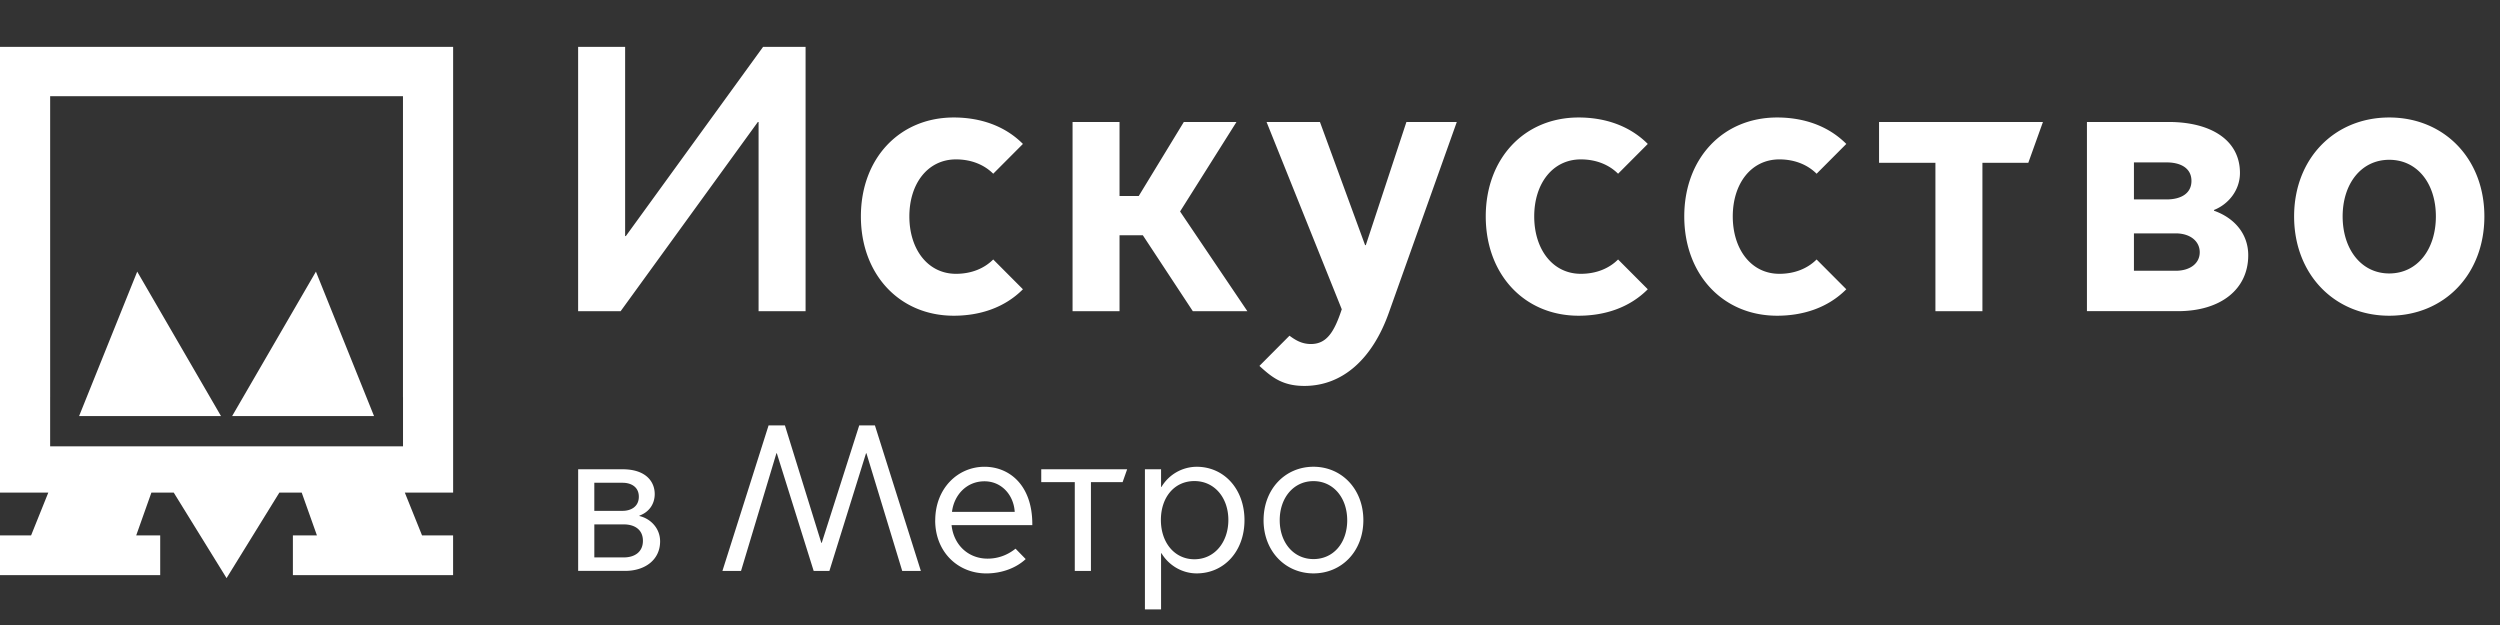
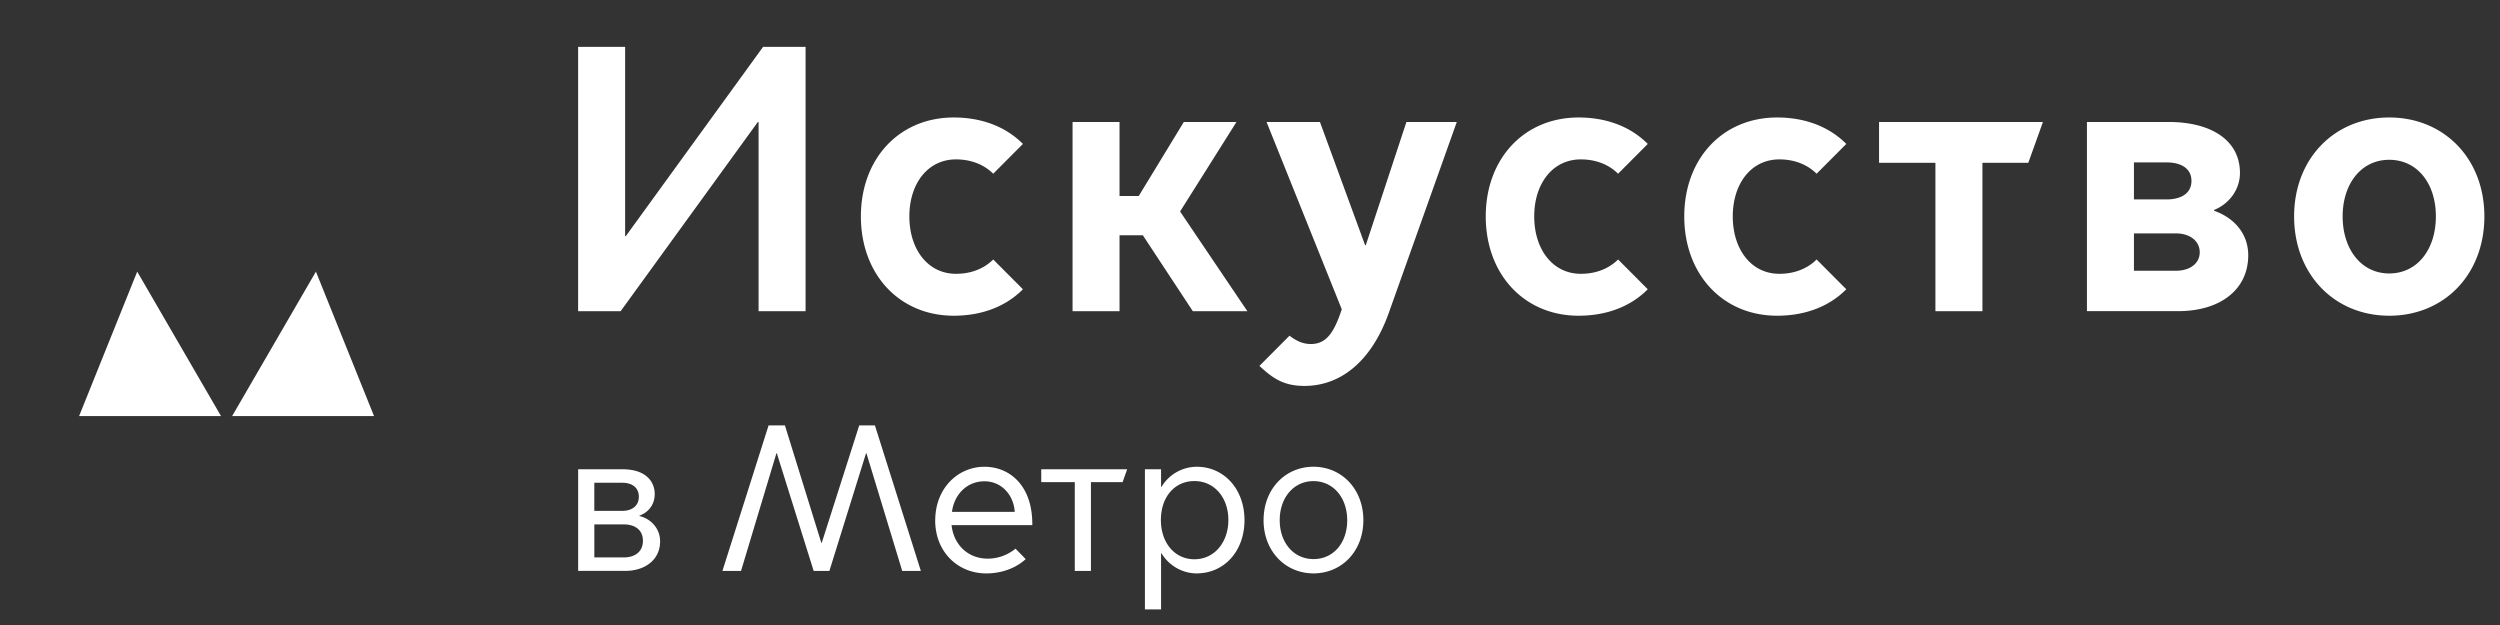
<svg xmlns="http://www.w3.org/2000/svg" width="160" height="40" fill="none">
  <rect width="100%" height="100%" fill="#333333" stroke="none" />
-   <path d="M27.01 34.264l-1.102-2.739H29V3H0v28.525h3.092l-1.102 2.74H0v2.544h10.253v-2.545H8.718l.972-2.739h1.428L14.5 37l3.38-5.475h1.429l.974 2.74h-1.538v2.544h10.253v-2.545h-1.99.002zm-23.8-8.849V6.157h22.58v19.26h.003v3.15H3.209v-3.152z" fill="#fff" />
  <path d="M8.782 17.384l-3.72 9.244h9.082l-5.362-9.244zm11.437 0l-5.362 9.244h9.081l-3.719-9.244zm19.836-2.276h-.047V3H37v16.917h2.72l8.782-12.109h.047v12.109h3.008V3h-2.72l-8.782 12.108zm23.51 1.498c-.552.556-1.37.918-2.381.918-1.805 0-2.985-1.57-2.985-3.673 0-2.103 1.18-3.65 2.985-3.65 1.01 0 1.829.363 2.382.918l1.901-1.907c-1.179-1.185-2.766-1.693-4.426-1.693-3.489 0-5.944 2.635-5.944 6.332s2.455 6.355 5.944 6.355c1.66 0 3.247-.506 4.426-1.693l-1.901-1.907zm8.085-1.547h1.493l3.198 4.858h3.491l-4.307-6.382 3.609-5.727h-3.37l-2.886 4.738H71.65V7.808h-3.006v12.109h3.006v-4.858zm18.36-7.25l-2.598 7.879h-.047l-2.888-7.88H81.06l4.813 11.986c-.48 1.45-.963 2.223-1.974 2.223-.603 0-1.01-.266-1.372-.532l-1.924 1.933c.769.702 1.454 1.281 2.873 1.281 2.478 0 4.369-1.763 5.403-4.665l4.356-12.228h-3.224l-.002.002zm11.021 12.397c1.66 0 3.248-.506 4.427-1.693l-1.901-1.907c-.554.556-1.372.918-2.383.918-1.805 0-2.984-1.57-2.984-3.673 0-2.103 1.18-3.65 2.984-3.65 1.011 0 1.829.363 2.383.918l1.901-1.907c-1.179-1.185-2.767-1.693-4.427-1.693-3.488 0-5.943 2.635-5.943 6.332s2.455 6.355 5.943 6.355zm12.705 0c1.66 0 3.25-.506 4.427-1.693l-1.901-1.907c-.554.556-1.372.918-2.382.918-1.806 0-2.983-1.57-2.983-3.673 0-2.103 1.18-3.65 2.983-3.65 1.01 0 1.828.363 2.382.918l1.901-1.907c-1.179-1.185-2.767-1.693-4.427-1.693-3.488 0-5.943 2.635-5.943 6.332s2.455 6.355 5.943 6.355zm13.139-.29V10.42h2.936l.937-2.612h-10.489v2.612h3.608v9.497h3.008zm14.822-6.428v-.05c.915-.362 1.66-1.257 1.66-2.368 0-2.103-1.852-3.264-4.572-3.264h-5.221v12.108h5.824c2.743 0 4.499-1.403 4.499-3.577 0-1.377-.891-2.392-2.19-2.851v.002zm-5.125-3.094h2.094c.891 0 1.587.363 1.587 1.184 0 .822-.699 1.185-1.587 1.185h-2.094v-2.369zm2.671 6.935h-2.671v-2.393h2.671c.937 0 1.54.507 1.54 1.208 0 .702-.603 1.185-1.54 1.185zm13.668-9.81c-3.512 0-6.088 2.635-6.088 6.332s2.574 6.355 6.088 6.355c3.515 0 6.089-2.635 6.089-6.355 0-3.72-2.598-6.332-6.089-6.332zm0 9.982c-1.805 0-2.982-1.57-2.982-3.65s1.179-3.624 2.982-3.624c1.803 0 2.985 1.523 2.985 3.624 0 2.1-1.179 3.65-2.985 3.65zM37.002 36.539v-6.506h2.835c1.55 0 2.065.838 2.065 1.582 0 .667-.384 1.17-.98 1.385v.026c.701.16 1.325.772 1.325 1.622 0 1.17-.954 1.889-2.239 1.889H37l.002.002zm2.849-3.845c.504 0 1.034-.252 1.034-.904 0-.653-.53-.893-1.034-.893h-1.815v1.797h1.815zm.066 2.981c.715 0 1.23-.36 1.23-1.064 0-.704-.515-1.05-1.23-1.05h-1.88v2.114h1.88zm6.318.864l2.954-9.313h1.046l2.33 7.517h.026l2.399-7.517h1.005l2.94 9.313h-1.193l-2.29-7.53h-.026l-2.345 7.53h-1.006l-2.358-7.53h-.026l-2.265 7.53h-1.193.002zm13.62-3.233c0-2.048 1.444-3.433 3.153-3.433 1.575 0 3.06 1.158 3.06 3.671v.066H60.9c.145 1.316 1.114 2.143 2.305 2.143.556 0 1.193-.16 1.789-.638l.65.666c-.61.572-1.537.918-2.519.918-1.829 0-3.273-1.384-3.273-3.393h.003zm5.087-.546c-.066-1.09-.849-1.957-1.934-1.957-1.18 0-1.96.918-2.08 1.957h4.014zm1.698-1.903v-.824h5.498l-.291.824H69.82v5.682h-1.034v-5.682H66.64zM74.308 39h-1.033v-8.967h1.033v1.13h.026a2.645 2.645 0 0 1 2.253-1.29c1.75 0 3.06 1.424 3.06 3.419 0 1.994-1.31 3.405-3.06 3.405-.94 0-1.788-.518-2.253-1.29h-.026V39zm2.134-3.207c1.285 0 2.173-1.09 2.173-2.515s-.888-2.49-2.173-2.49c-1.285 0-2.145 1.04-2.145 2.49 0 1.45.874 2.515 2.145 2.515zm4.427-2.501c0-1.997 1.39-3.42 3.193-3.42 1.803 0 3.193 1.425 3.193 3.42 0 1.994-1.39 3.405-3.193 3.405-1.803 0-3.194-1.425-3.194-3.405zm5.352 0c0-1.436-.889-2.5-2.16-2.5-1.27 0-2.159 1.064-2.159 2.5s.889 2.489 2.16 2.489c1.27 0 2.16-1.024 2.16-2.489z" fill="#fff" />
</svg>